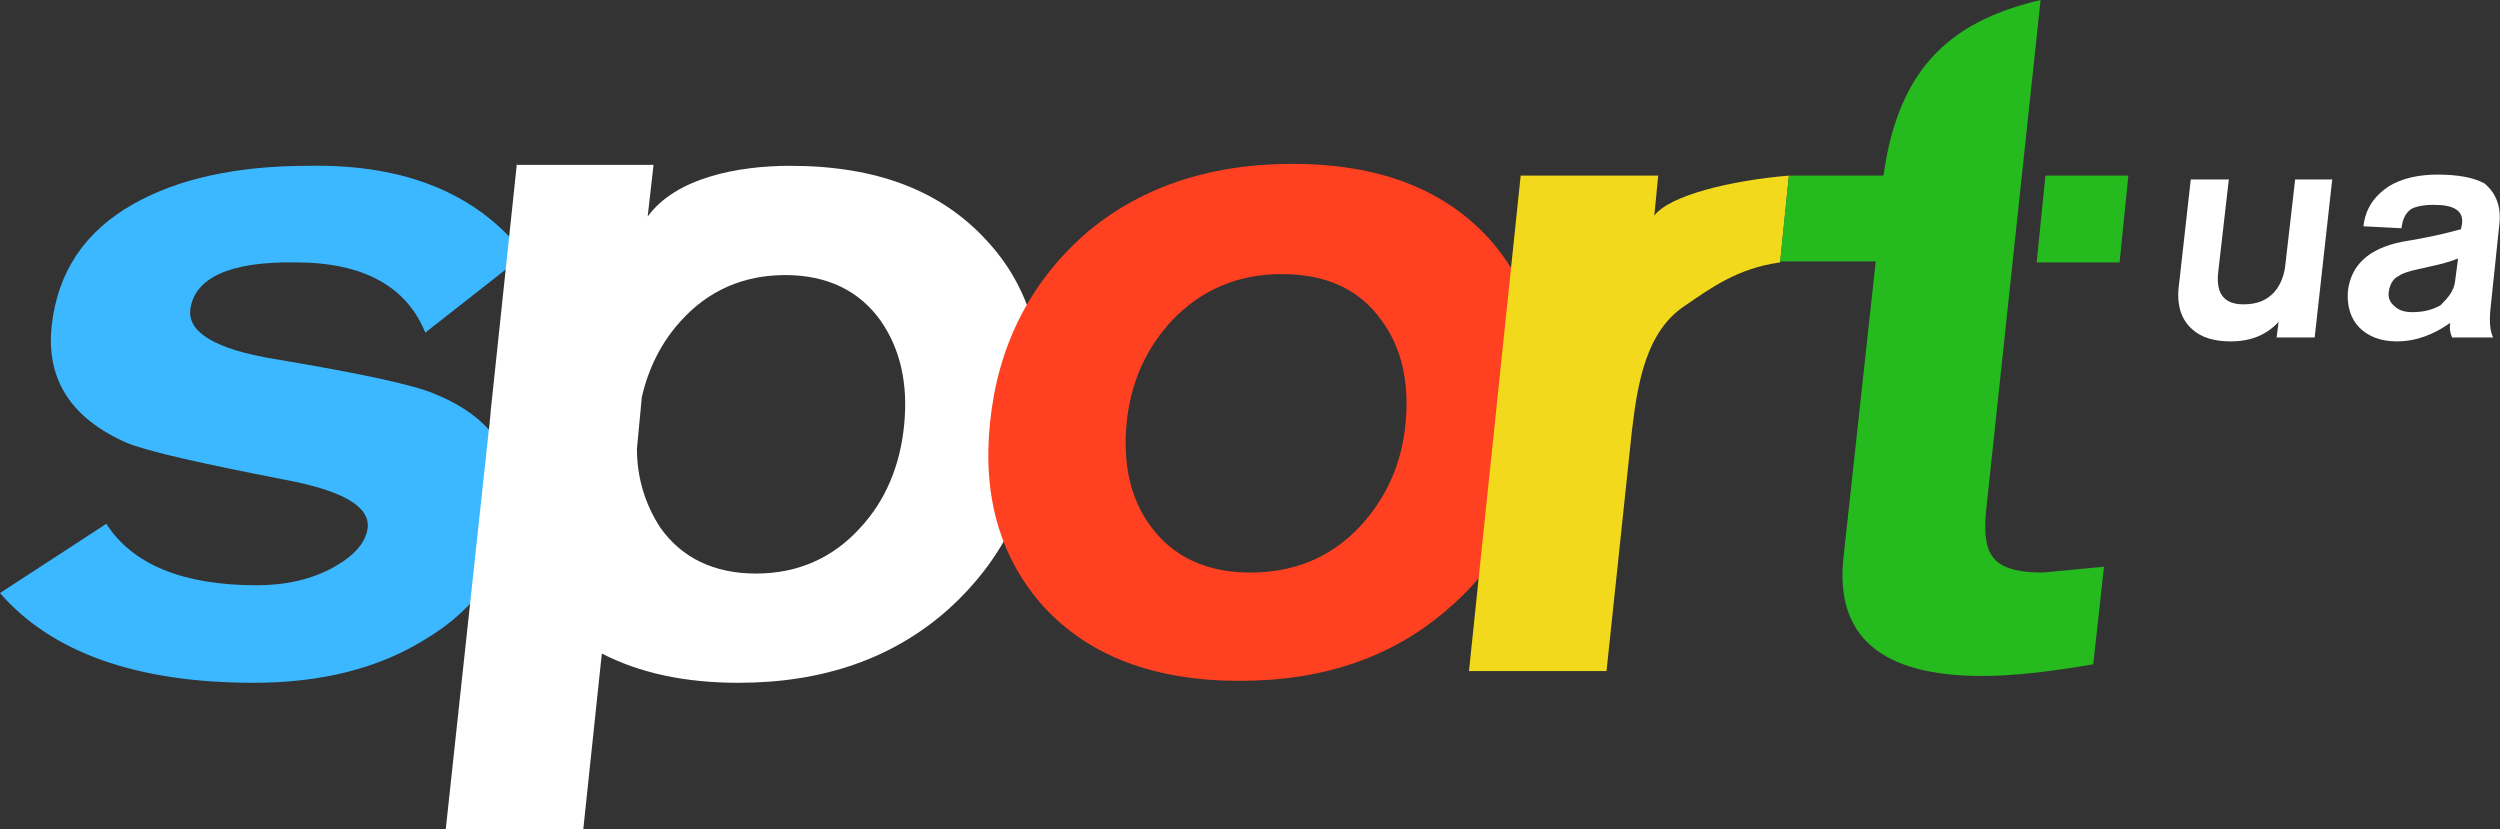
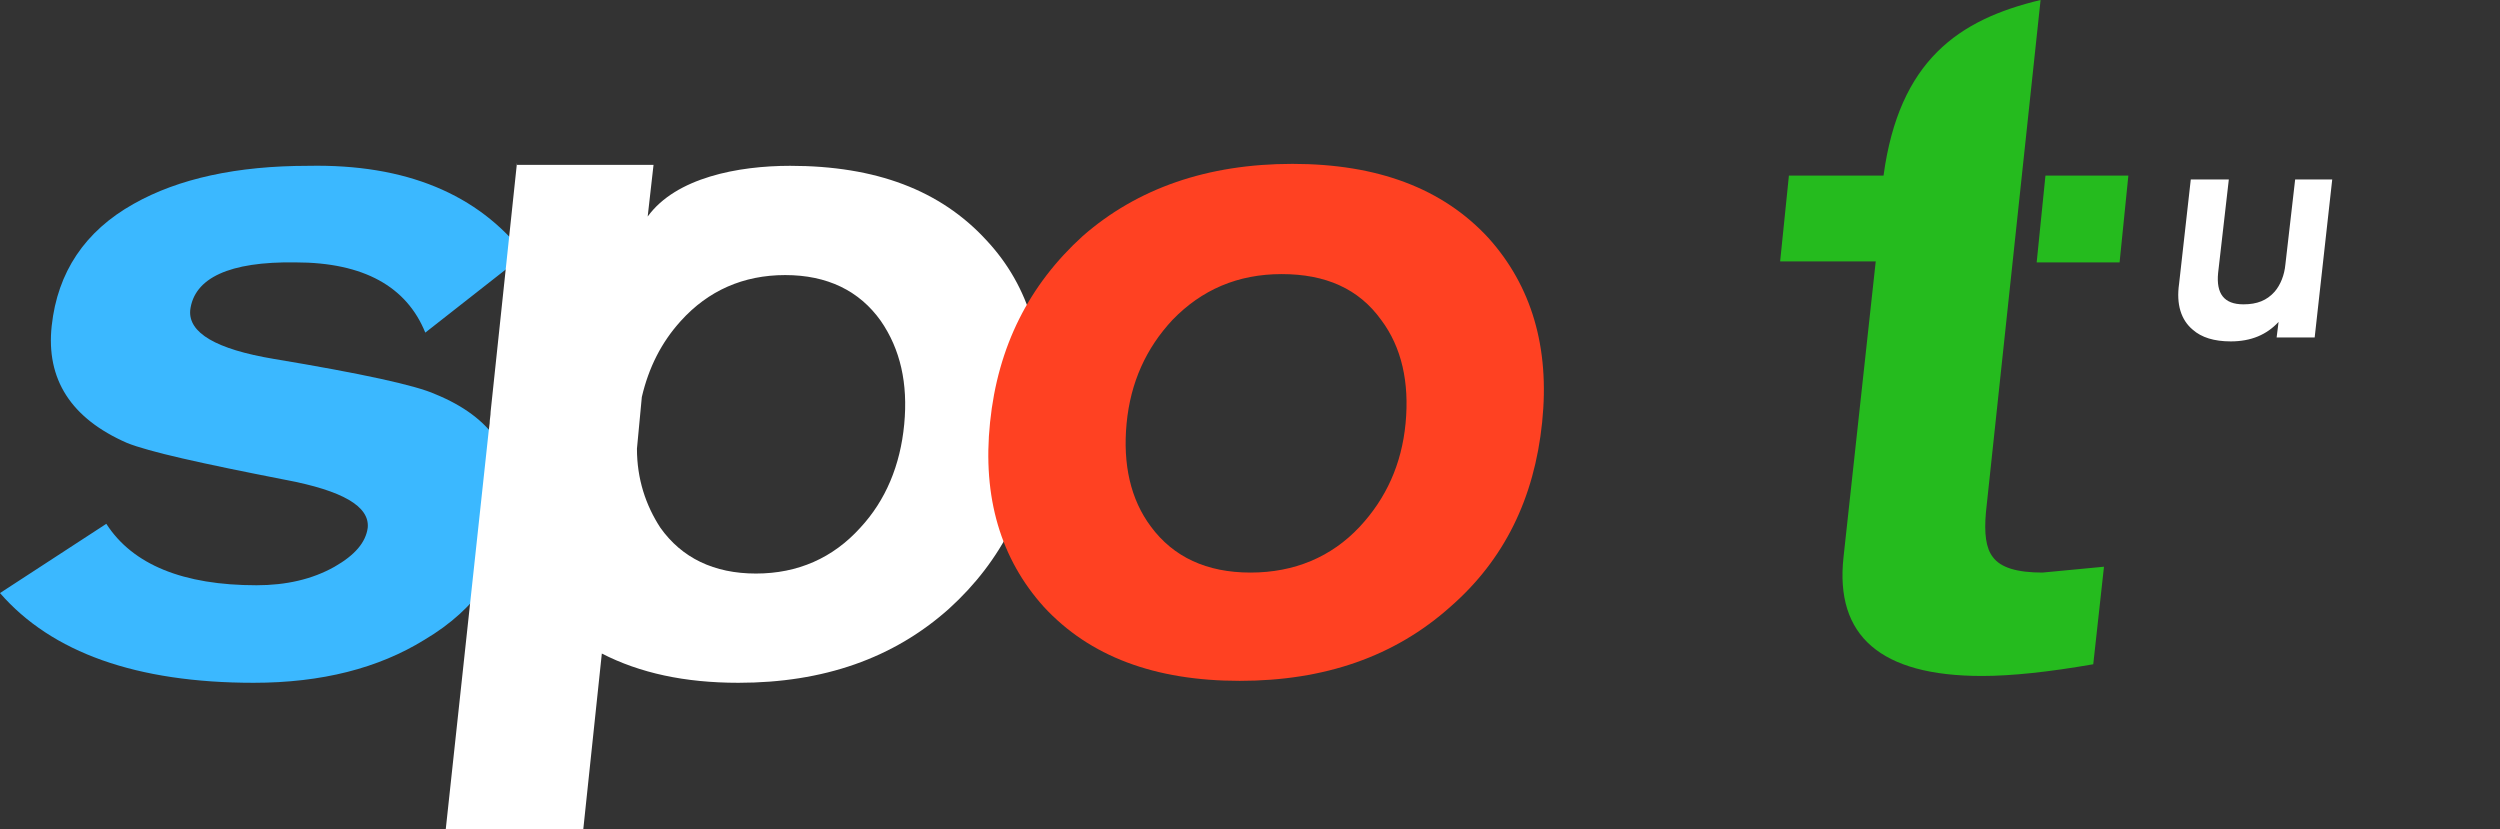
<svg xmlns="http://www.w3.org/2000/svg" version="1.1" id="Слой_1" x="0px" y="0px" viewBox="0 0 256.3 85" style="enable-background:new 0 0 256.3 85;" xml:space="preserve">
  <rect x="0" y="0" width="256.3" height="85" fill="#333333" stroke="none" />
  <style type="text/css">
	.st0{fill-rule:evenodd;clip-rule:evenodd;fill:#3BB8FF;}
	.st1{fill-rule:evenodd;clip-rule:evenodd;fill:#FFFFFF;}
	.st2{fill-rule:evenodd;clip-rule:evenodd;fill:#FF4122;}
	.st3{fill-rule:evenodd;clip-rule:evenodd;fill:#F3D91B;}
	.st4{fill-rule:evenodd;clip-rule:evenodd;fill:#25BB1E;}
</style>
  <g>
    <path class="st0" d="M53.8,26.1l-10.2,8c-1.9-4.7-6.3-7.2-13.3-7.2c-6.8-0.1-10.4,1.6-10.8,4.9c-0.2,2.3,2.6,4,8.6,5   c9,1.5,14.5,2.7,16.5,3.6c5.9,2.4,8.5,6.4,7.9,11.8c-0.6,5.8-3.6,10.2-9,13.4C38.8,68.5,33,70,26,70c-12,0-20.7-3.1-26-9.2   l10.9-7.1c2.7,4.2,7.9,6.3,15.4,6.3c3,0,5.7-0.6,8-1.9c2.1-1.2,3.2-2.5,3.4-4c0.2-2.2-2.6-3.8-8.4-4.9c-8.7-1.7-14.1-2.9-16.3-3.8   c-5.7-2.5-8.3-6.5-7.7-12c0.6-5.5,3.4-9.7,8.4-12.5c4.6-2.6,10.6-3.9,17.9-3.9C41.6,16.8,49,19.9,53.8,26.1z" />
    <path class="st1" d="M53,16.7l-2.7,25.5c0,0.4-0.1,0.8-0.1,1.2l-0.1,0.8L45.7,85h14.1l1.9-18c3.9,2,8.5,3,14,3   c8.7,0,15.9-2.5,21.6-7.6c5.4-4.9,8.6-11.2,9.3-18.9c0.8-7.8-1-14.1-5.5-18.9c-4.7-5.1-11.3-7.6-20.1-7.6c-5.3,0-11.7,1.2-14.6,5.2   l0.6-5.3H53z M65.3,46l0.5-5.3c0.7-3,2-5.6,4-7.8c2.8-3.1,6.4-4.7,10.7-4.7c4.3,0,7.6,1.6,9.8,4.7c2,2.9,2.8,6.4,2.4,10.6   c-0.4,4.2-1.9,7.8-4.5,10.6c-2.8,3.1-6.4,4.7-10.7,4.7c-4.3,0-7.6-1.6-9.8-4.7C66.2,51.8,65.3,49.1,65.3,46z" />
    <path class="st2" d="M131.4,28.1c-4.5,0-8.2,1.6-11.2,4.7c-2.7,2.9-4.3,6.4-4.7,10.6s0.4,7.8,2.5,10.6c2.3,3.1,5.7,4.7,10.2,4.7   c4.5,0,8.3-1.6,11.2-4.7c2.7-2.9,4.3-6.4,4.7-10.6c0.4-4.2-0.4-7.8-2.5-10.6C139.3,29.6,135.9,28.1,131.4,28.1z M132.5,16.8   c8.7,0,15.4,2.5,20.1,7.6c4.4,4.9,6.3,11.2,5.5,18.9c-0.8,7.8-3.9,14.1-9.4,18.9c-5.7,5.1-12.9,7.6-21.6,7.6s-15.4-2.5-20.1-7.6   c-4.4-4.9-6.3-11.2-5.5-18.9c0.8-7.8,4-14.1,9.5-19.1C116.6,19.3,123.8,16.8,132.5,16.8z" />
-     <path class="st3" d="M150.6,68.8h14.1l2.6-24.6c0.6-5.1,1.5-10.3,5.5-12.9c2.5-1.7,5.3-3.8,9.7-4.4l0.9-8.9   c-5.9,0.5-12.2,2-13.8,4.1l0.4-4.1h-14.1L150.6,68.8z" />
-     <path class="st1" d="M256.2,23.3l-0.9,8.6c-0.1,1.2,0,2.1,0.3,2.7h-4.2c-0.2-0.4-0.3-0.9-0.2-1.5c-1.7,1.2-3.5,1.9-5.5,1.9   c-1.6,0-2.9-0.5-3.8-1.4c-0.9-0.9-1.3-2.2-1.2-3.7c0.3-2.7,2.1-4.4,5.5-5.1l1.7-0.3c1.1-0.2,2.6-0.5,4.4-1l0.1-0.5   c0.2-1.4-0.8-2-2.9-2c-1.1,0-2,0.2-2.4,0.5c-0.5,0.4-0.8,1-0.9,1.9l-3.9-0.2c0.2-1.8,1.1-3.1,2.6-4.1c1.3-0.8,3-1.2,5-1.2   c2.1,0,3.7,0.3,4.8,0.9C255.9,19.8,256.5,21.2,256.2,23.3z M251.7,28.8l0.3-2.3c-0.5,0.2-1.1,0.4-1.9,0.6l-2.2,0.5   c-0.9,0.2-1.6,0.4-2,0.7c-0.6,0.3-0.9,0.9-1,1.6c-0.1,0.6,0.1,1.1,0.6,1.5c0.4,0.4,1,0.6,1.8,0.6c1.1,0,2-0.2,2.9-0.7   C251,30.5,251.6,29.8,251.7,28.8z" />
    <path class="st1" d="M239.1,18.4l-1.8,16.2h-3.9l0.2-1.6c-1.2,1.3-2.8,2-4.9,2c-1.7,0-3-0.4-3.9-1.2c-1.2-1-1.7-2.6-1.4-4.7   l1.2-10.7h3.9l-1.1,9.6c-0.2,2.1,0.6,3.2,2.6,3.2c1.4,0,2.4-0.4,3.2-1.3c0.6-0.7,1-1.7,1.1-2.8l1-8.7H239.1z" />
    <polygon class="st4" points="208.8,26.9 209.7,18 218.2,18 217.3,26.9  " />
    <path class="st4" d="M193.1,18c1.6-11.8,7.7-16,16.1-18l-5.6,52.5c-0.2,2.2,0,3.7,0.7,4.6c0.8,1.1,2.5,1.6,5.1,1.6l6.3-0.6l-1.1,10   c-4.6,0.8-8.4,1.2-11.4,1.2c-10.4,0-15.1-4.1-14.2-12.2l3.3-30.3h-9.8l0.9-8.8H193.1z" />
  </g>
</svg>